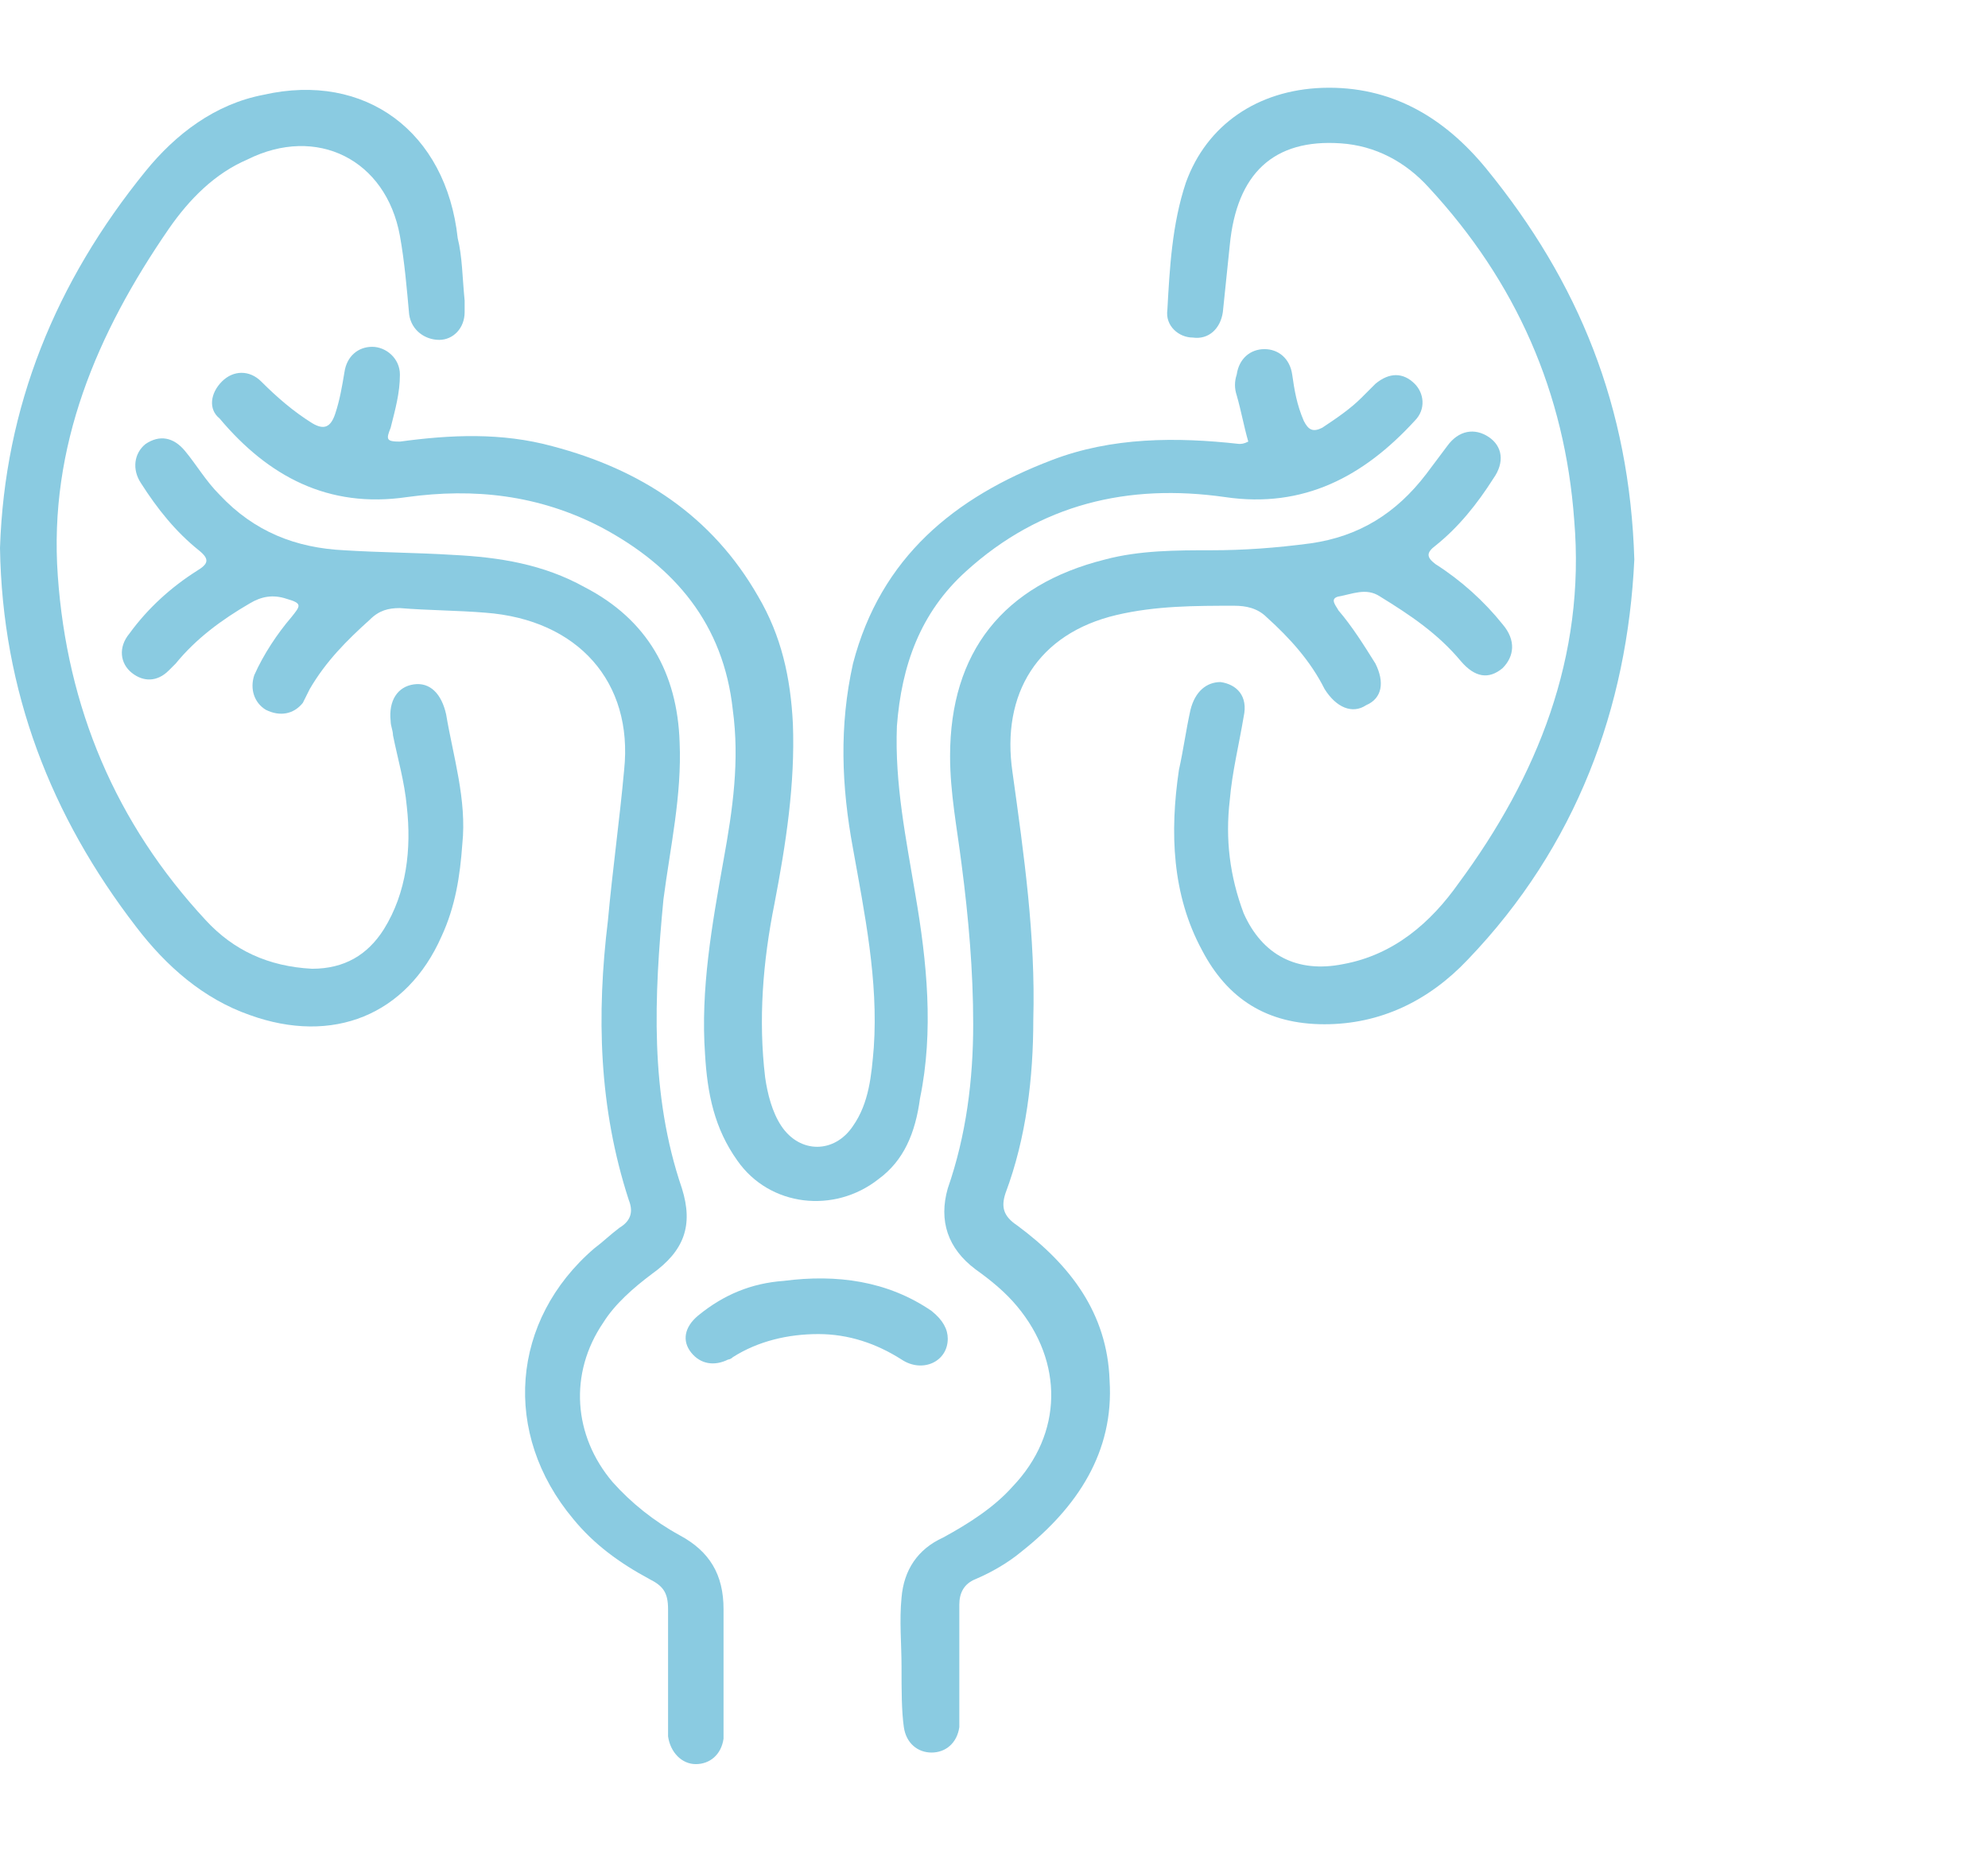
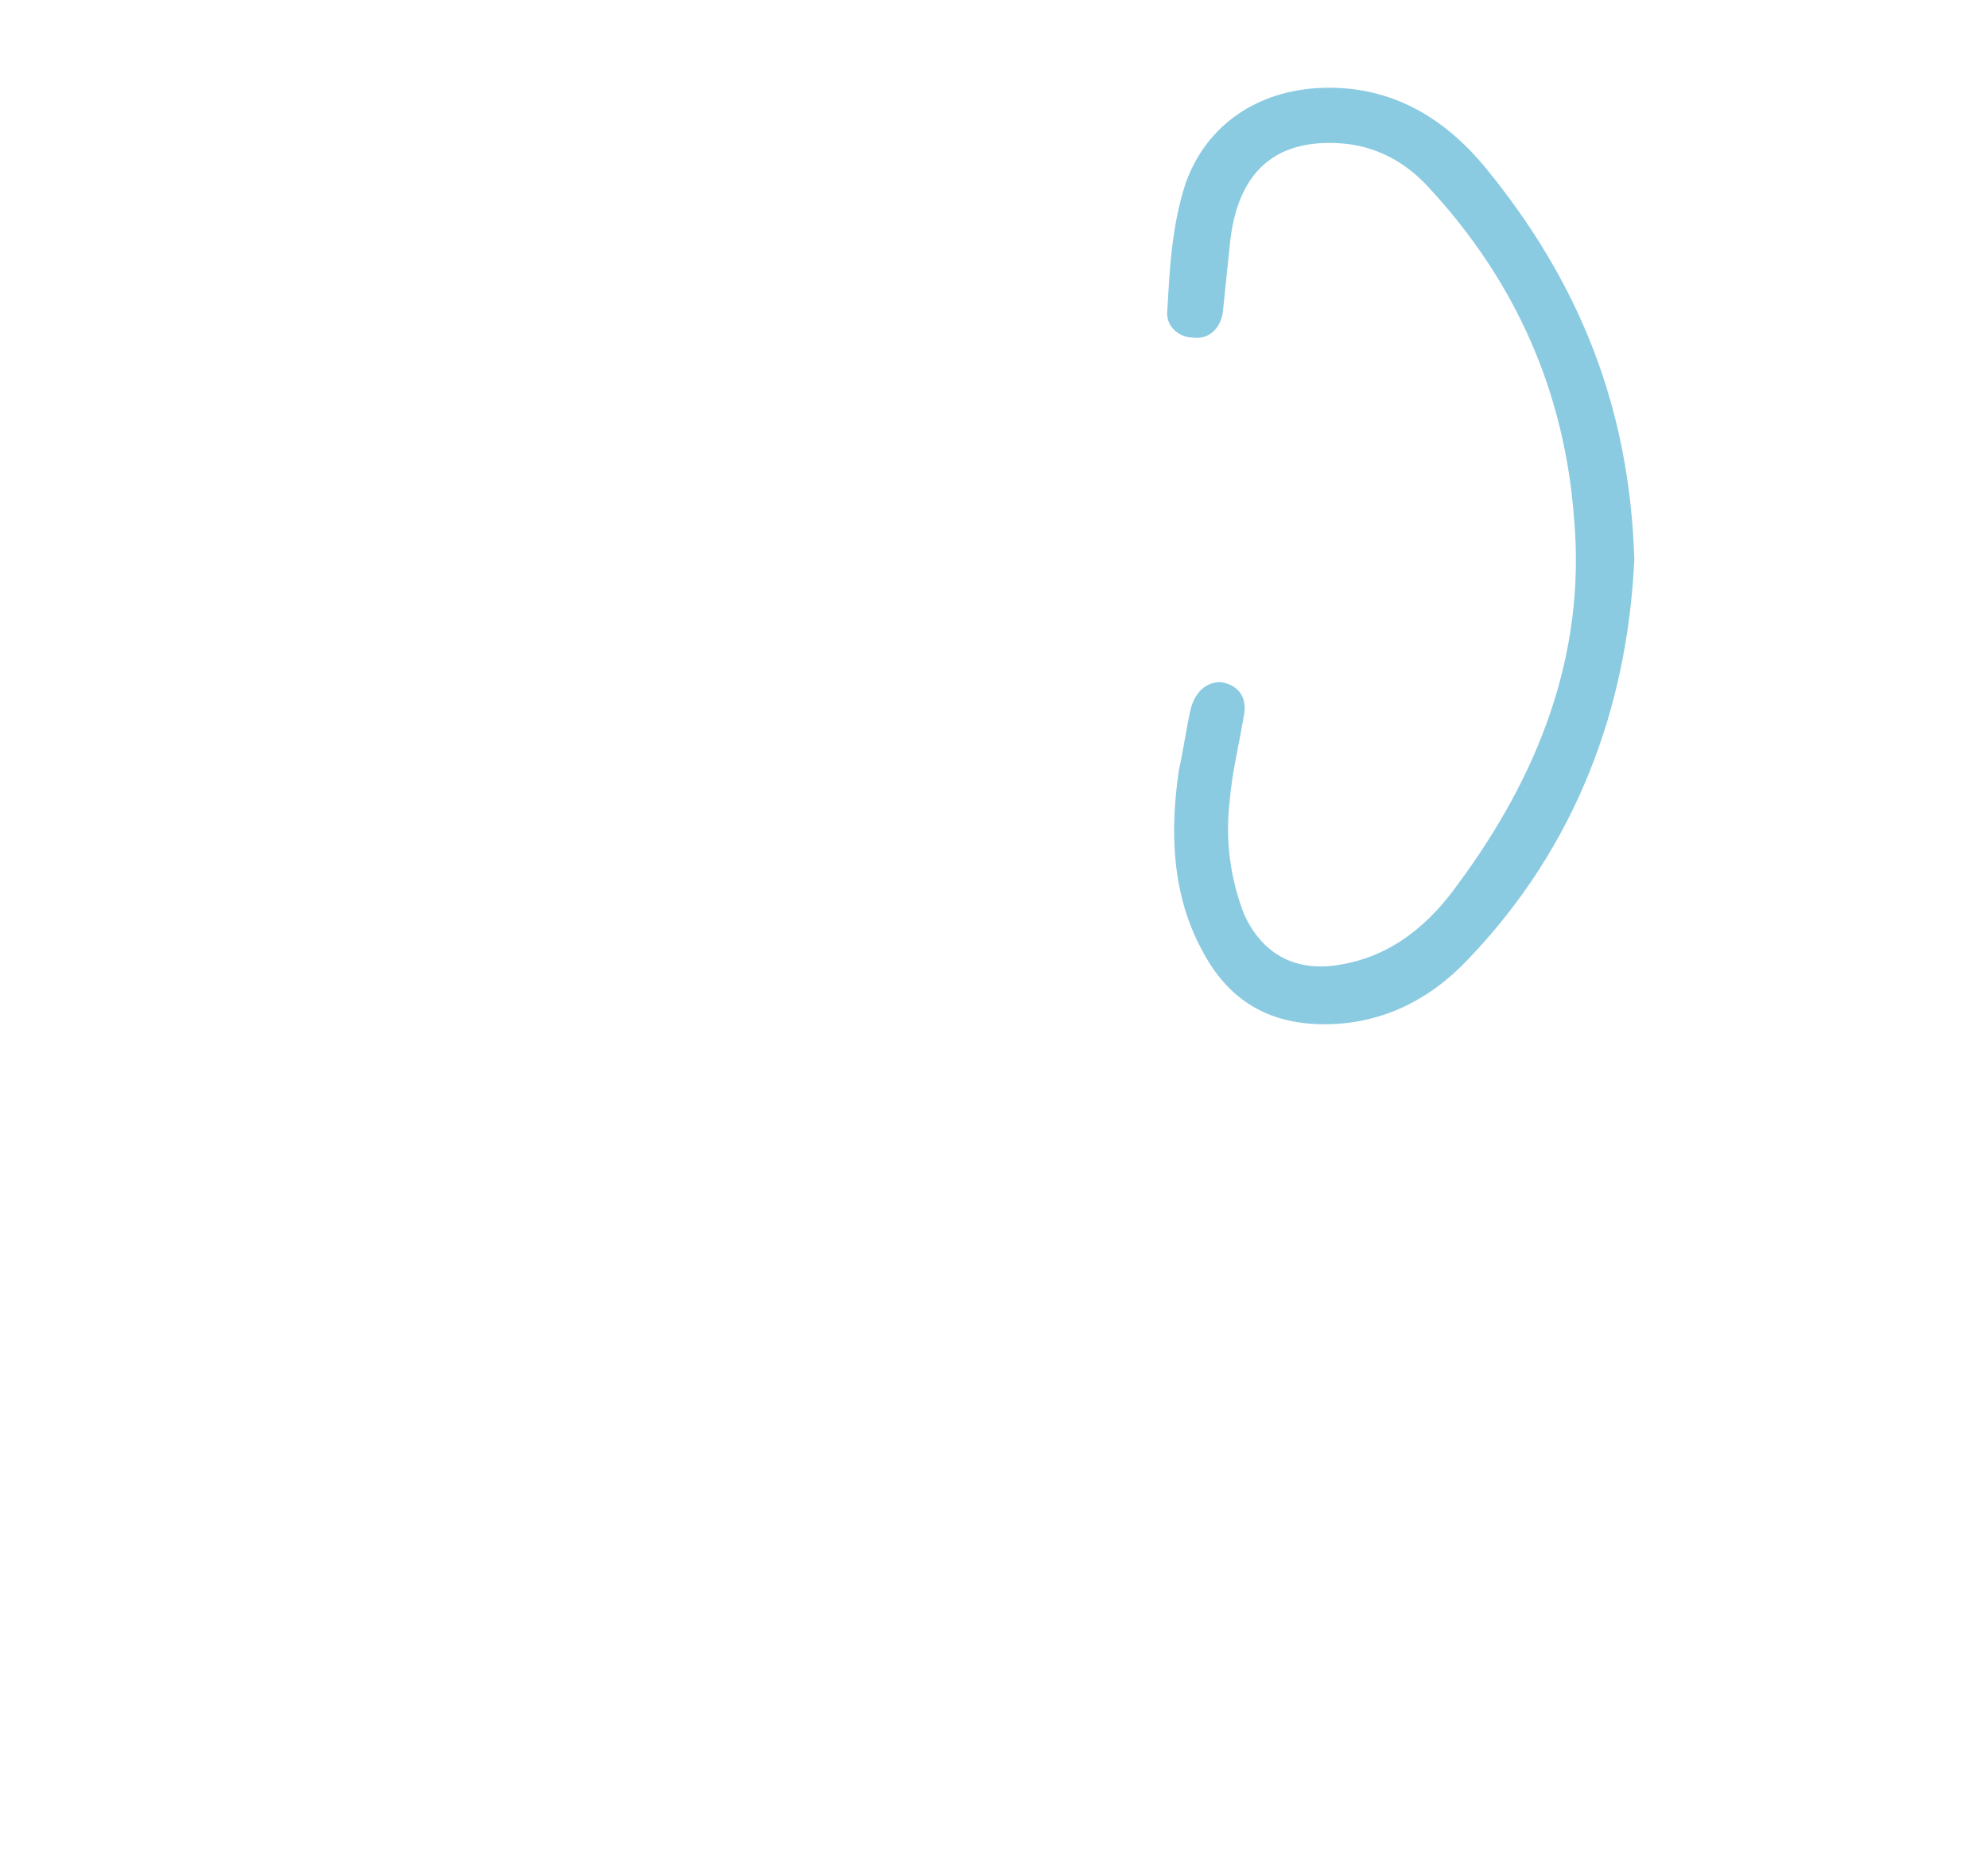
<svg xmlns="http://www.w3.org/2000/svg" id="Capa_1" x="0px" y="0px" viewBox="0 0 86 80" style="enable-background:new 0 0 86 80;" xml:space="preserve">
  <style type="text/css">	.st0{fill:#8ACBE1;}</style>
  <g>
    <g>
-       <path class="st0" d="M54,19.1c-0.2-0.7-0.3-1.3-0.5-2c-0.1-0.3-0.1-0.6,0-0.9c0.1-0.7,0.6-1.1,1.2-1.1c0.6,0,1.1,0.4,1.2,1.1   c0.1,0.7,0.2,1.3,0.5,2c0.2,0.4,0.4,0.5,0.8,0.3c0.6-0.4,1.2-0.8,1.7-1.3c0.2-0.2,0.4-0.4,0.6-0.6c0.6-0.5,1.2-0.5,1.7,0   c0.4,0.4,0.5,1.1,0,1.6C59,20.6,56.4,22,53,21.5c-4.2-0.6-8,0.3-11.2,3.2c-2,1.8-2.8,4.1-3,6.7c-0.1,2.5,0.4,4.9,0.8,7.3   c0.5,2.9,0.8,5.9,0.2,8.8C39.6,49,39.1,50.2,38,51c-1.9,1.5-4.7,1.2-6.1-0.8c-1-1.4-1.3-2.9-1.4-4.6c-0.2-2.8,0.3-5.6,0.8-8.4   c0.4-2.2,0.7-4.3,0.4-6.5c-0.4-3.7-2.5-6.2-5.7-7.9c-2.7-1.4-5.5-1.7-8.4-1.3c-3.4,0.5-6-0.9-8.1-3.4C9,17.7,9.1,17,9.6,16.5   c0.5-0.5,1.2-0.5,1.7,0c0.7,0.7,1.4,1.3,2.2,1.8c0.5,0.3,0.8,0.2,1-0.4c0.2-0.6,0.3-1.2,0.4-1.8c0.1-0.7,0.6-1.1,1.2-1.1   c0.6,0,1.2,0.5,1.2,1.2c0,0.8-0.2,1.5-0.4,2.3c-0.2,0.5-0.2,0.6,0.4,0.6c2.2-0.3,4.4-0.4,6.6,0.2c3.8,1,6.9,3,8.9,6.5   c1,1.7,1.4,3.5,1.5,5.5c0.1,2.6-0.3,5.2-0.8,7.8c-0.5,2.5-0.7,5-0.4,7.5c0.1,0.7,0.3,1.5,0.7,2.1c0.8,1.2,2.3,1.2,3.1,0   c0.7-1,0.8-2.2,0.9-3.4c0.2-2.9-0.4-5.8-0.9-8.6c-0.5-2.7-0.6-5.3,0-8c1.2-4.6,4.4-7.2,8.6-8.8c2.6-1,5.4-1,8.1-0.7   C53.7,19.2,53.8,19.2,54,19.1C53.9,19.2,53.9,19.2,54,19.1z" />
-       <path class="st0" d="M39,72.1c0-1-0.1-2,0-3c0.1-1.2,0.7-2.1,1.8-2.6c1.1-0.6,2.2-1.3,3-2.2c2.2-2.3,2.2-5.4,0.2-7.8   c-0.5-0.6-1.1-1.1-1.8-1.6c-1.2-0.9-1.6-2.1-1.2-3.5c0.8-2.3,1.1-4.7,1.1-7.1c0-2.3-0.2-4.6-0.5-6.9c-0.2-1.6-0.5-3.1-0.5-4.7   c0-4.5,2.3-7.4,6.7-8.5c1.5-0.4,3.1-0.4,4.6-0.4c1.4,0,2.8-0.1,4.3-0.3c2.1-0.3,3.7-1.3,5-3c0.3-0.4,0.6-0.8,0.9-1.2   c0.5-0.7,1.2-0.8,1.8-0.4c0.6,0.4,0.7,1.1,0.2,1.8c-0.7,1.1-1.5,2.1-2.5,2.9c-0.4,0.3-0.4,0.5,0,0.8c1.1,0.7,2.1,1.6,2.9,2.6   c0.6,0.7,0.5,1.4,0,1.9c-0.6,0.5-1.2,0.4-1.8-0.3c-1-1.2-2.2-2-3.5-2.8c-0.6-0.4-1.2-0.1-1.8,0c-0.4,0.1-0.1,0.4,0,0.6   c0.6,0.7,1.1,1.5,1.6,2.3c0.4,0.8,0.3,1.5-0.4,1.8c-0.6,0.4-1.3,0.1-1.8-0.7c-0.6-1.2-1.5-2.2-2.5-3.1c-0.4-0.4-0.9-0.5-1.4-0.5   c-1.7,0-3.4,0-5.1,0.4c-3.4,0.8-5,3.4-4.5,6.8c0.5,3.6,1,7.1,0.9,10.7c0,2.5-0.3,5.1-1.2,7.5c-0.2,0.6-0.1,1,0.5,1.4   c2.3,1.7,3.9,3.8,4,6.7c0.2,3.1-1.4,5.5-3.8,7.4c-0.6,0.5-1.3,0.9-2,1.2c-0.5,0.2-0.7,0.6-0.7,1.1c0,1.5,0,3.1,0,4.6   c0,0.2,0,0.5,0,0.7c-0.1,0.7-0.6,1.1-1.2,1.1c-0.6,0-1.1-0.4-1.2-1.1C39,74,39,73.1,39,72.1z" />
-       <path class="st0" d="M28.9,72.1c0-0.8,0-1.6,0-2.5c0-0.7-0.2-1-0.8-1.3c-1.3-0.7-2.4-1.5-3.3-2.6c-3.1-3.7-2.7-8.6,0.9-11.7   c0.4-0.3,0.7-0.6,1.1-0.9c0.5-0.3,0.6-0.7,0.4-1.2c-1.3-4-1.4-8-0.9-12.1c0.2-2.2,0.5-4.3,0.7-6.5c0.4-3.8-2-6.5-6-6.8   c-1.2-0.1-2.5-0.1-3.7-0.2c-0.5,0-0.9,0.1-1.3,0.5c-1,0.9-1.9,1.8-2.6,3c-0.1,0.2-0.2,0.4-0.3,0.6c-0.4,0.5-1,0.6-1.6,0.3   c-0.5-0.3-0.7-0.9-0.5-1.5c0.4-0.9,1-1.8,1.6-2.5c0.4-0.5,0.5-0.6-0.2-0.8c-0.6-0.2-1.1-0.1-1.6,0.2c-1.2,0.7-2.3,1.5-3.2,2.6   c-0.1,0.1-0.2,0.2-0.3,0.3c-0.5,0.5-1.1,0.5-1.6,0.1c-0.5-0.4-0.6-1.1-0.1-1.7c0.8-1.1,1.8-2,2.9-2.7c0.5-0.3,0.6-0.5,0.1-0.9   c-1-0.8-1.8-1.8-2.5-2.9c-0.4-0.6-0.3-1.3,0.2-1.7c0.6-0.4,1.2-0.3,1.7,0.3c0.5,0.6,0.9,1.3,1.5,1.9c1.5,1.6,3.3,2.3,5.4,2.4   c1.6,0.1,3.1,0.1,4.7,0.2c2,0.1,3.9,0.4,5.7,1.4c2.7,1.4,4,3.7,4.1,6.7c0.1,2.3-0.4,4.5-0.7,6.8c-0.4,4.2-0.6,8.4,0.8,12.5   c0.5,1.6,0.1,2.7-1.3,3.7c-0.8,0.6-1.6,1.3-2.1,2.1c-1.5,2.2-1.3,4.9,0.4,6.9c0.8,0.9,1.8,1.7,2.9,2.3c1.3,0.7,1.9,1.7,1.9,3.2   c0,1.7,0,3.3,0,5c0,0.2,0,0.4,0,0.6c-0.1,0.7-0.6,1.1-1.2,1.1c-0.6,0-1.1-0.5-1.2-1.2C28.9,74,28.9,73.1,28.9,72.1   C28.9,72.1,28.9,72.1,28.9,72.1z" />
-       <path class="st0" d="M0,23.7c0.2-6.1,2.4-11.5,6.3-16.3c1.3-1.6,3-2.9,5.1-3.3c4.4-1,7.9,1.6,8.4,6.2C20,11.1,20,12,20.1,13   c0,0.2,0,0.3,0,0.5c0,0.7-0.5,1.2-1.1,1.2c-0.6,0-1.2-0.4-1.3-1.1c-0.1-1.1-0.2-2.3-0.4-3.4c-0.6-3.3-3.6-4.8-6.6-3.3   C9.3,7.5,8.2,8.6,7.3,9.9c-3.1,4.5-5.2,9.4-4.8,15C2.9,30.6,5,35.6,8.9,39.8c1.2,1.3,2.7,2,4.6,2.1c1.4,0,2.4-0.6,3.1-1.7   c1-1.6,1.2-3.5,1-5.3c-0.1-1.1-0.4-2.1-0.6-3.1c0-0.2-0.1-0.4-0.1-0.6c-0.1-0.9,0.3-1.5,1-1.6c0.7-0.1,1.2,0.4,1.4,1.3   c0.3,1.8,0.9,3.7,0.7,5.6c-0.1,1.4-0.3,2.7-0.9,4c-1.5,3.4-4.7,4.7-8.3,3.4c-2-0.7-3.6-2.1-4.9-3.8C2.2,35.3,0.1,29.9,0,23.7z" />
      <path class="st0" d="M70.7,24.2c-0.3,6.4-2.5,12.4-7.2,17.3c-1.7,1.8-3.8,2.8-6.2,2.8c-2.5,0-4.2-1.1-5.3-3.2   c-1.3-2.4-1.4-5.1-1-7.8c0.2-0.9,0.3-1.7,0.5-2.6c0.2-0.8,0.7-1.2,1.3-1.2c0.7,0.1,1.2,0.6,1,1.5c-0.2,1.2-0.5,2.4-0.6,3.6   c-0.2,1.7,0,3.3,0.6,4.9c0.8,1.8,2.3,2.6,4.3,2.2c2.2-0.4,3.8-1.8,5-3.5c3.4-4.6,5.5-9.8,5-15.7c-0.4-5.5-2.5-10.3-6.3-14.4   c-1-1.1-2.3-1.8-3.8-1.9c-2.9-0.2-4.5,1.3-4.8,4.4c-0.1,1-0.2,1.9-0.3,2.9c-0.1,0.7-0.6,1.2-1.3,1.1c-0.6,0-1.2-0.5-1.1-1.2   c0.1-1.8,0.2-3.7,0.8-5.5c0.9-2.5,3.1-4,5.9-4.1c3-0.1,5.3,1.3,7.1,3.5C68.3,12.2,70.5,17.6,70.7,24.2z" />
-       <path class="st0" d="M41,57.9c0,1-1.1,1.5-2,0.9c-1.1-0.7-2.3-1.1-3.6-1.1c-1.3,0-2.6,0.3-3.7,1c-0.1,0.1-0.2,0.1-0.2,0.1   c-0.6,0.3-1.2,0.2-1.6-0.3c-0.4-0.5-0.3-1.1,0.3-1.6c1.1-0.9,2.3-1.4,3.7-1.5c2.3-0.3,4.5,0,6.4,1.3C40.8,57.1,41,57.5,41,57.9z" />
    </g>
  </g>
</svg>